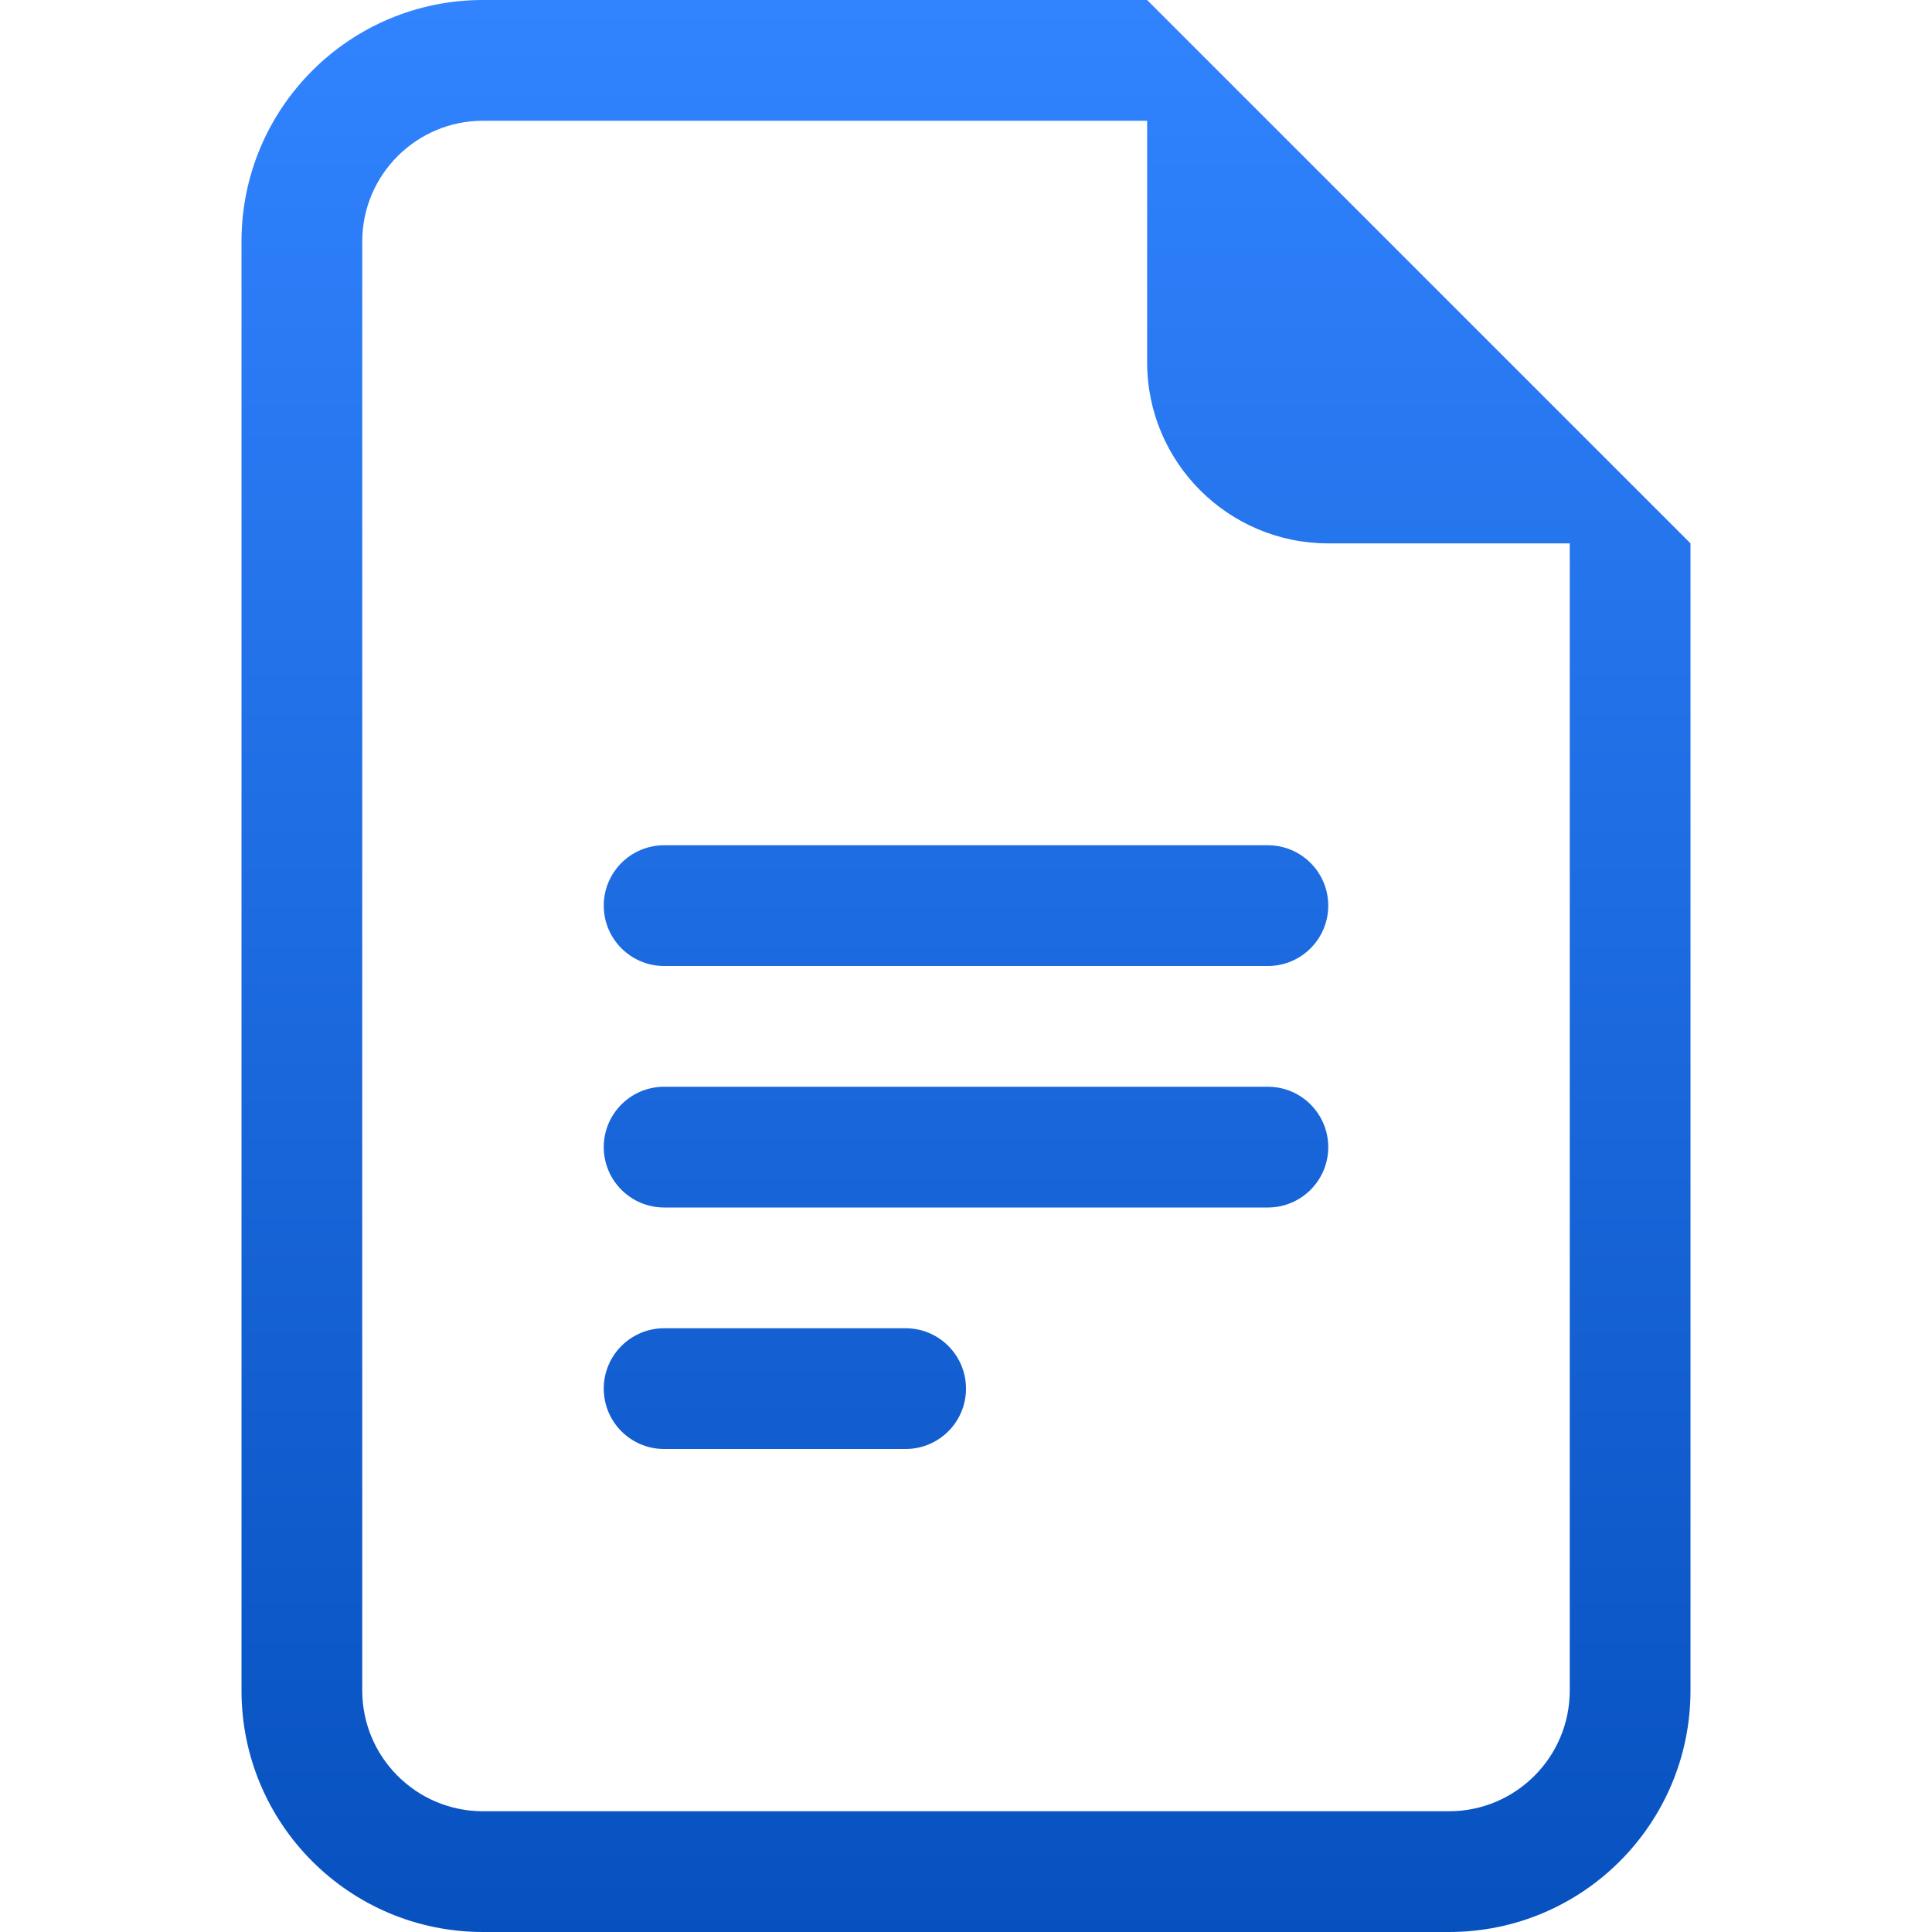
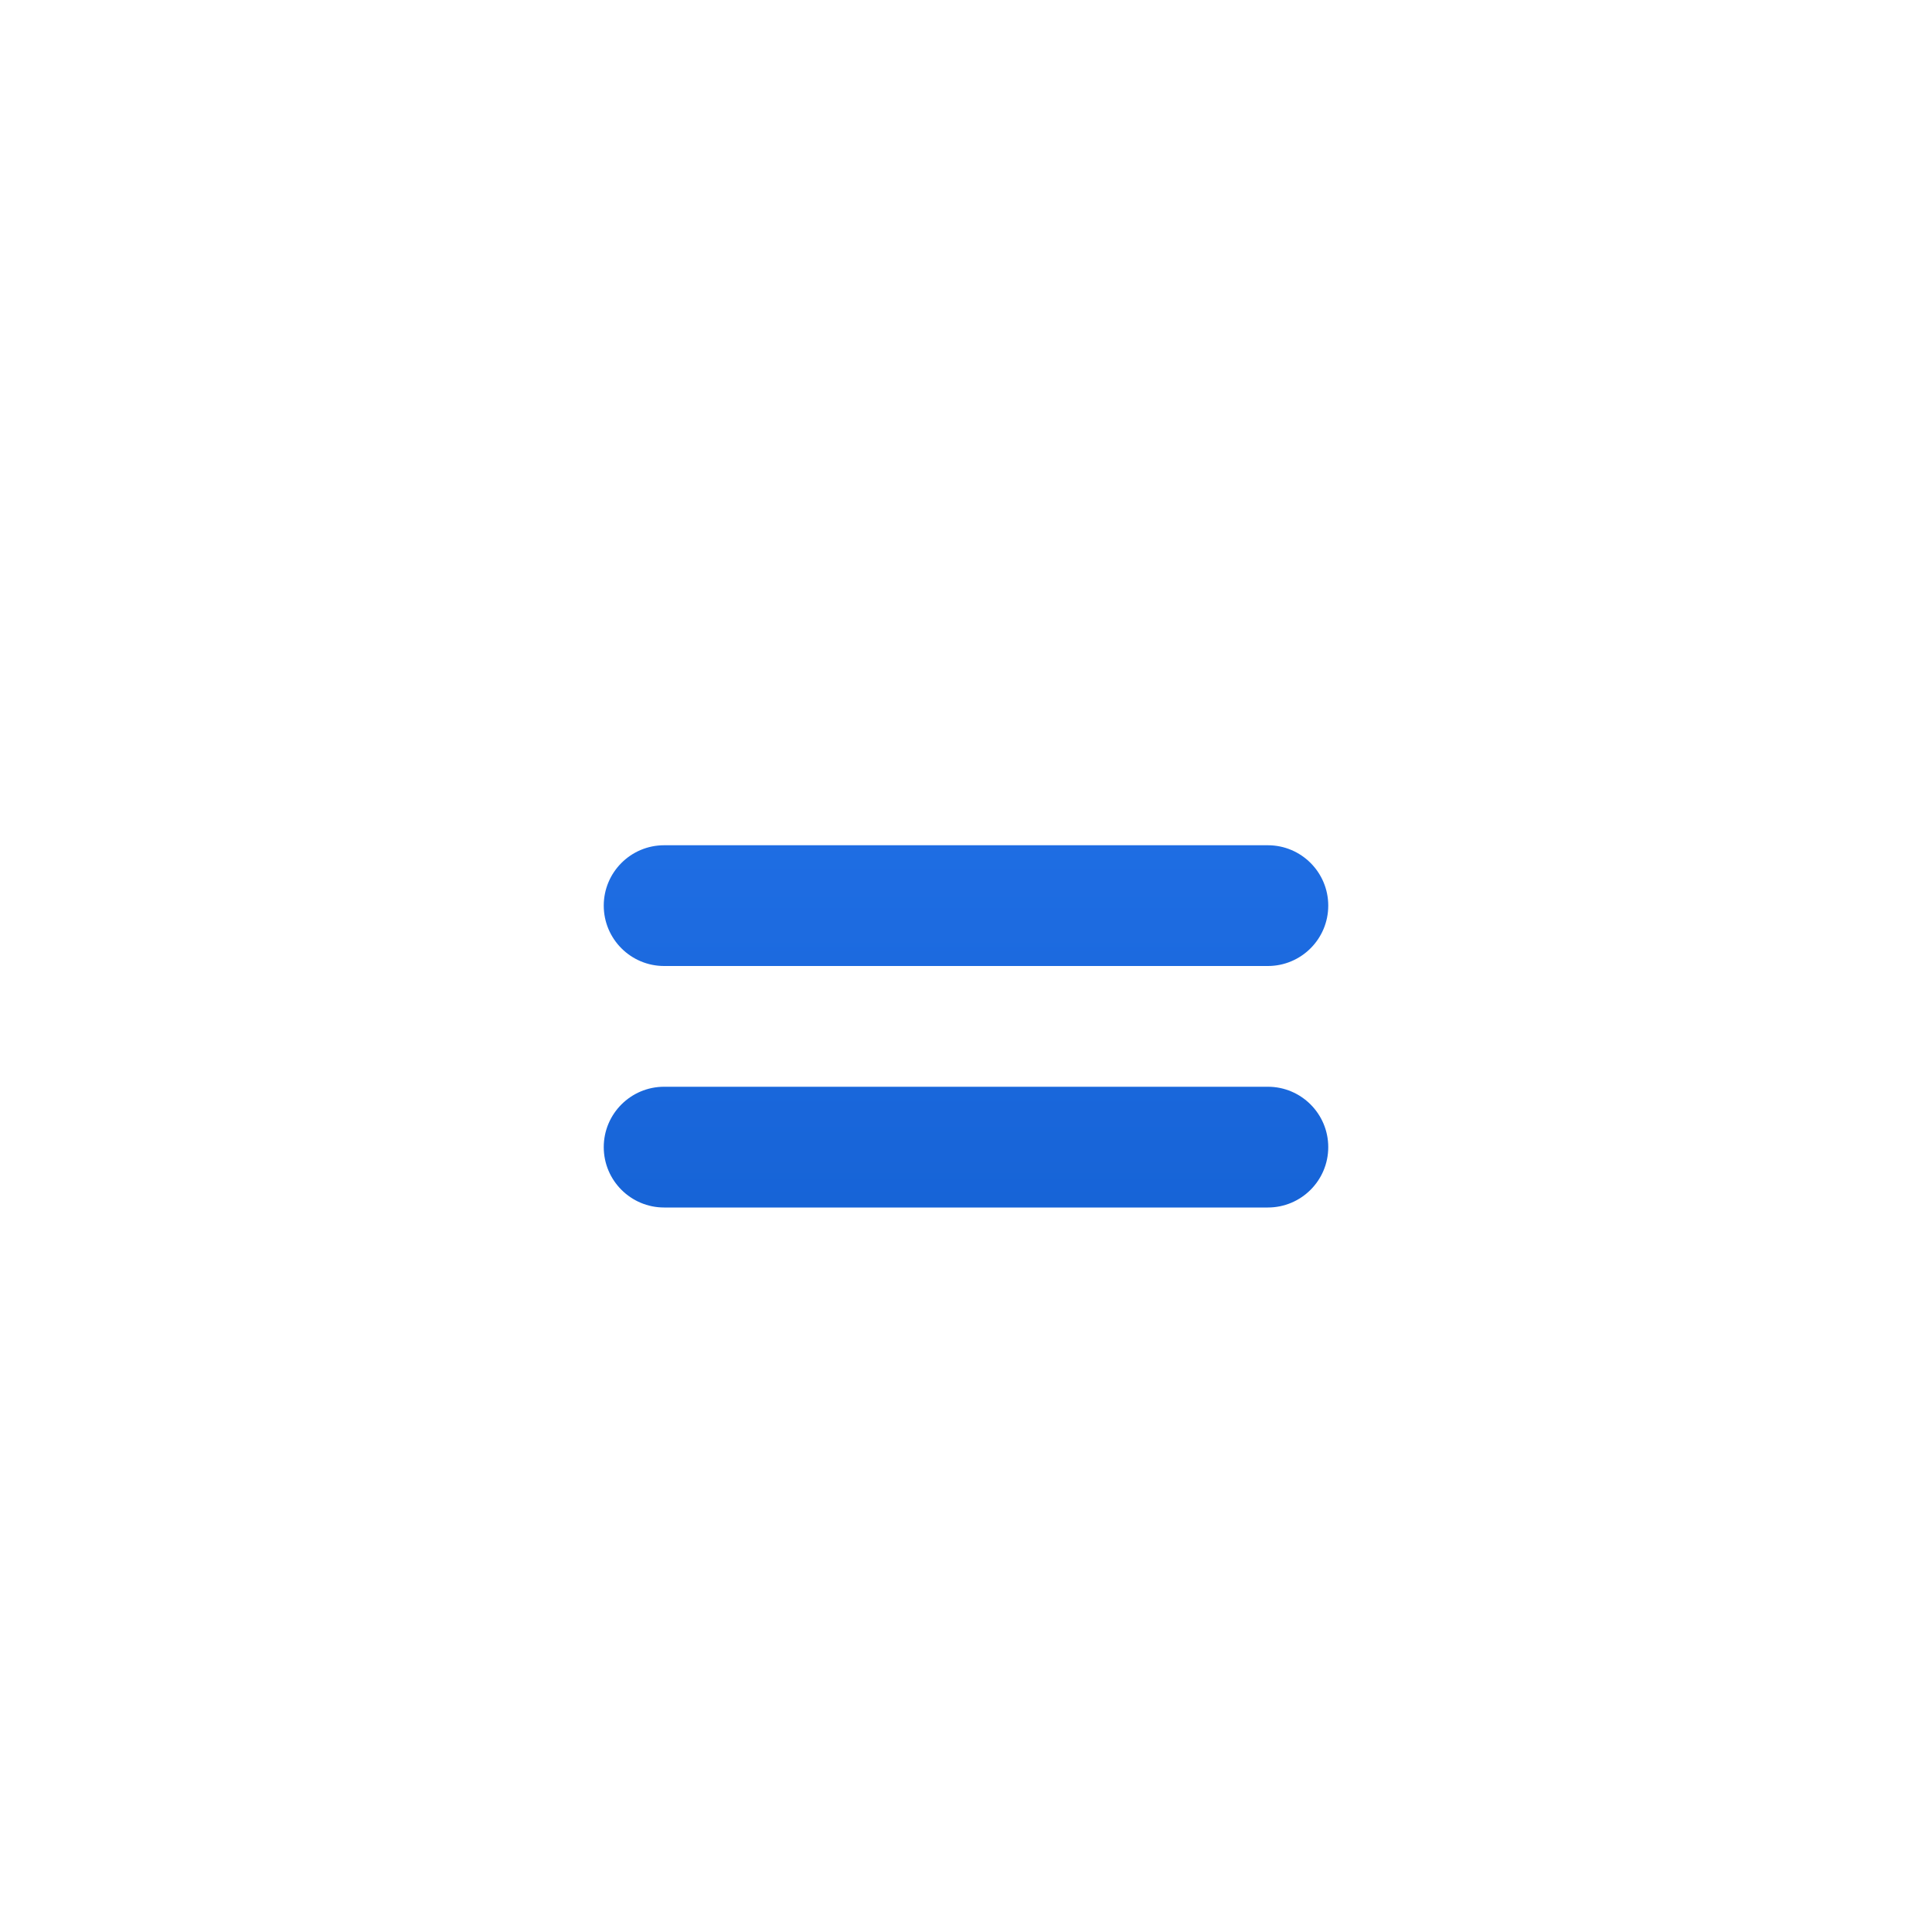
<svg xmlns="http://www.w3.org/2000/svg" width="16" height="16" viewBox="0 0 16 16" fill="none">
  <path d="M5.5 7C5.224 7 5 7.224 5 7.5C5 7.776 5.224 8 5.5 8H10.5C10.776 8 11 7.776 11 7.5C11 7.224 10.776 7 10.5 7H5.5Z" fill="url(#paint0_linear_1287_6248)" />
  <path d="M5 9.5C5 9.224 5.224 9 5.5 9H10.5C10.776 9 11 9.224 11 9.5C11 9.776 10.776 10 10.5 10H5.5C5.224 10 5 9.776 5 9.5Z" fill="url(#paint1_linear_1287_6248)" />
-   <path d="M5 11.5C5 11.224 5.224 11 5.5 11H7.5C7.776 11 8 11.224 8 11.5C8 11.776 7.776 12 7.5 12H5.5C5.224 12 5 11.776 5 11.5Z" fill="url(#paint2_linear_1287_6248)" />
-   <path d="M9.5 0H4C2.895 0 2 0.895 2 2V14C2 15.105 2.895 16 4 16H12C13.105 16 14 15.105 14 14V4.5L9.5 0ZM9.5 1V3C9.5 3.828 10.172 4.5 11 4.5H13V14C13 14.552 12.552 15 12 15H4C3.448 15 3 14.552 3 14V2C3 1.448 3.448 1 4 1H9.5Z" fill="url(#paint3_linear_1287_6248)" />
  <defs>
    <linearGradient id="paint0_linear_1287_6248" x1="8" y1="0" x2="8" y2="16" gradientUnits="userSpaceOnUse">
      <stop stop-color="#3183FF" />
      <stop offset="1" stop-color="#0751BF" />
    </linearGradient>
    <linearGradient id="paint1_linear_1287_6248" x1="8" y1="0" x2="8" y2="16" gradientUnits="userSpaceOnUse">
      <stop stop-color="#3183FF" />
      <stop offset="1" stop-color="#0751BF" />
    </linearGradient>
    <linearGradient id="paint2_linear_1287_6248" x1="8" y1="0" x2="8" y2="16" gradientUnits="userSpaceOnUse">
      <stop stop-color="#3183FF" />
      <stop offset="1" stop-color="#0751BF" />
    </linearGradient>
    <linearGradient id="paint3_linear_1287_6248" x1="8" y1="0" x2="8" y2="16" gradientUnits="userSpaceOnUse">
      <stop stop-color="#3183FF" />
      <stop offset="1" stop-color="#0751BF" />
    </linearGradient>
  </defs>
</svg>